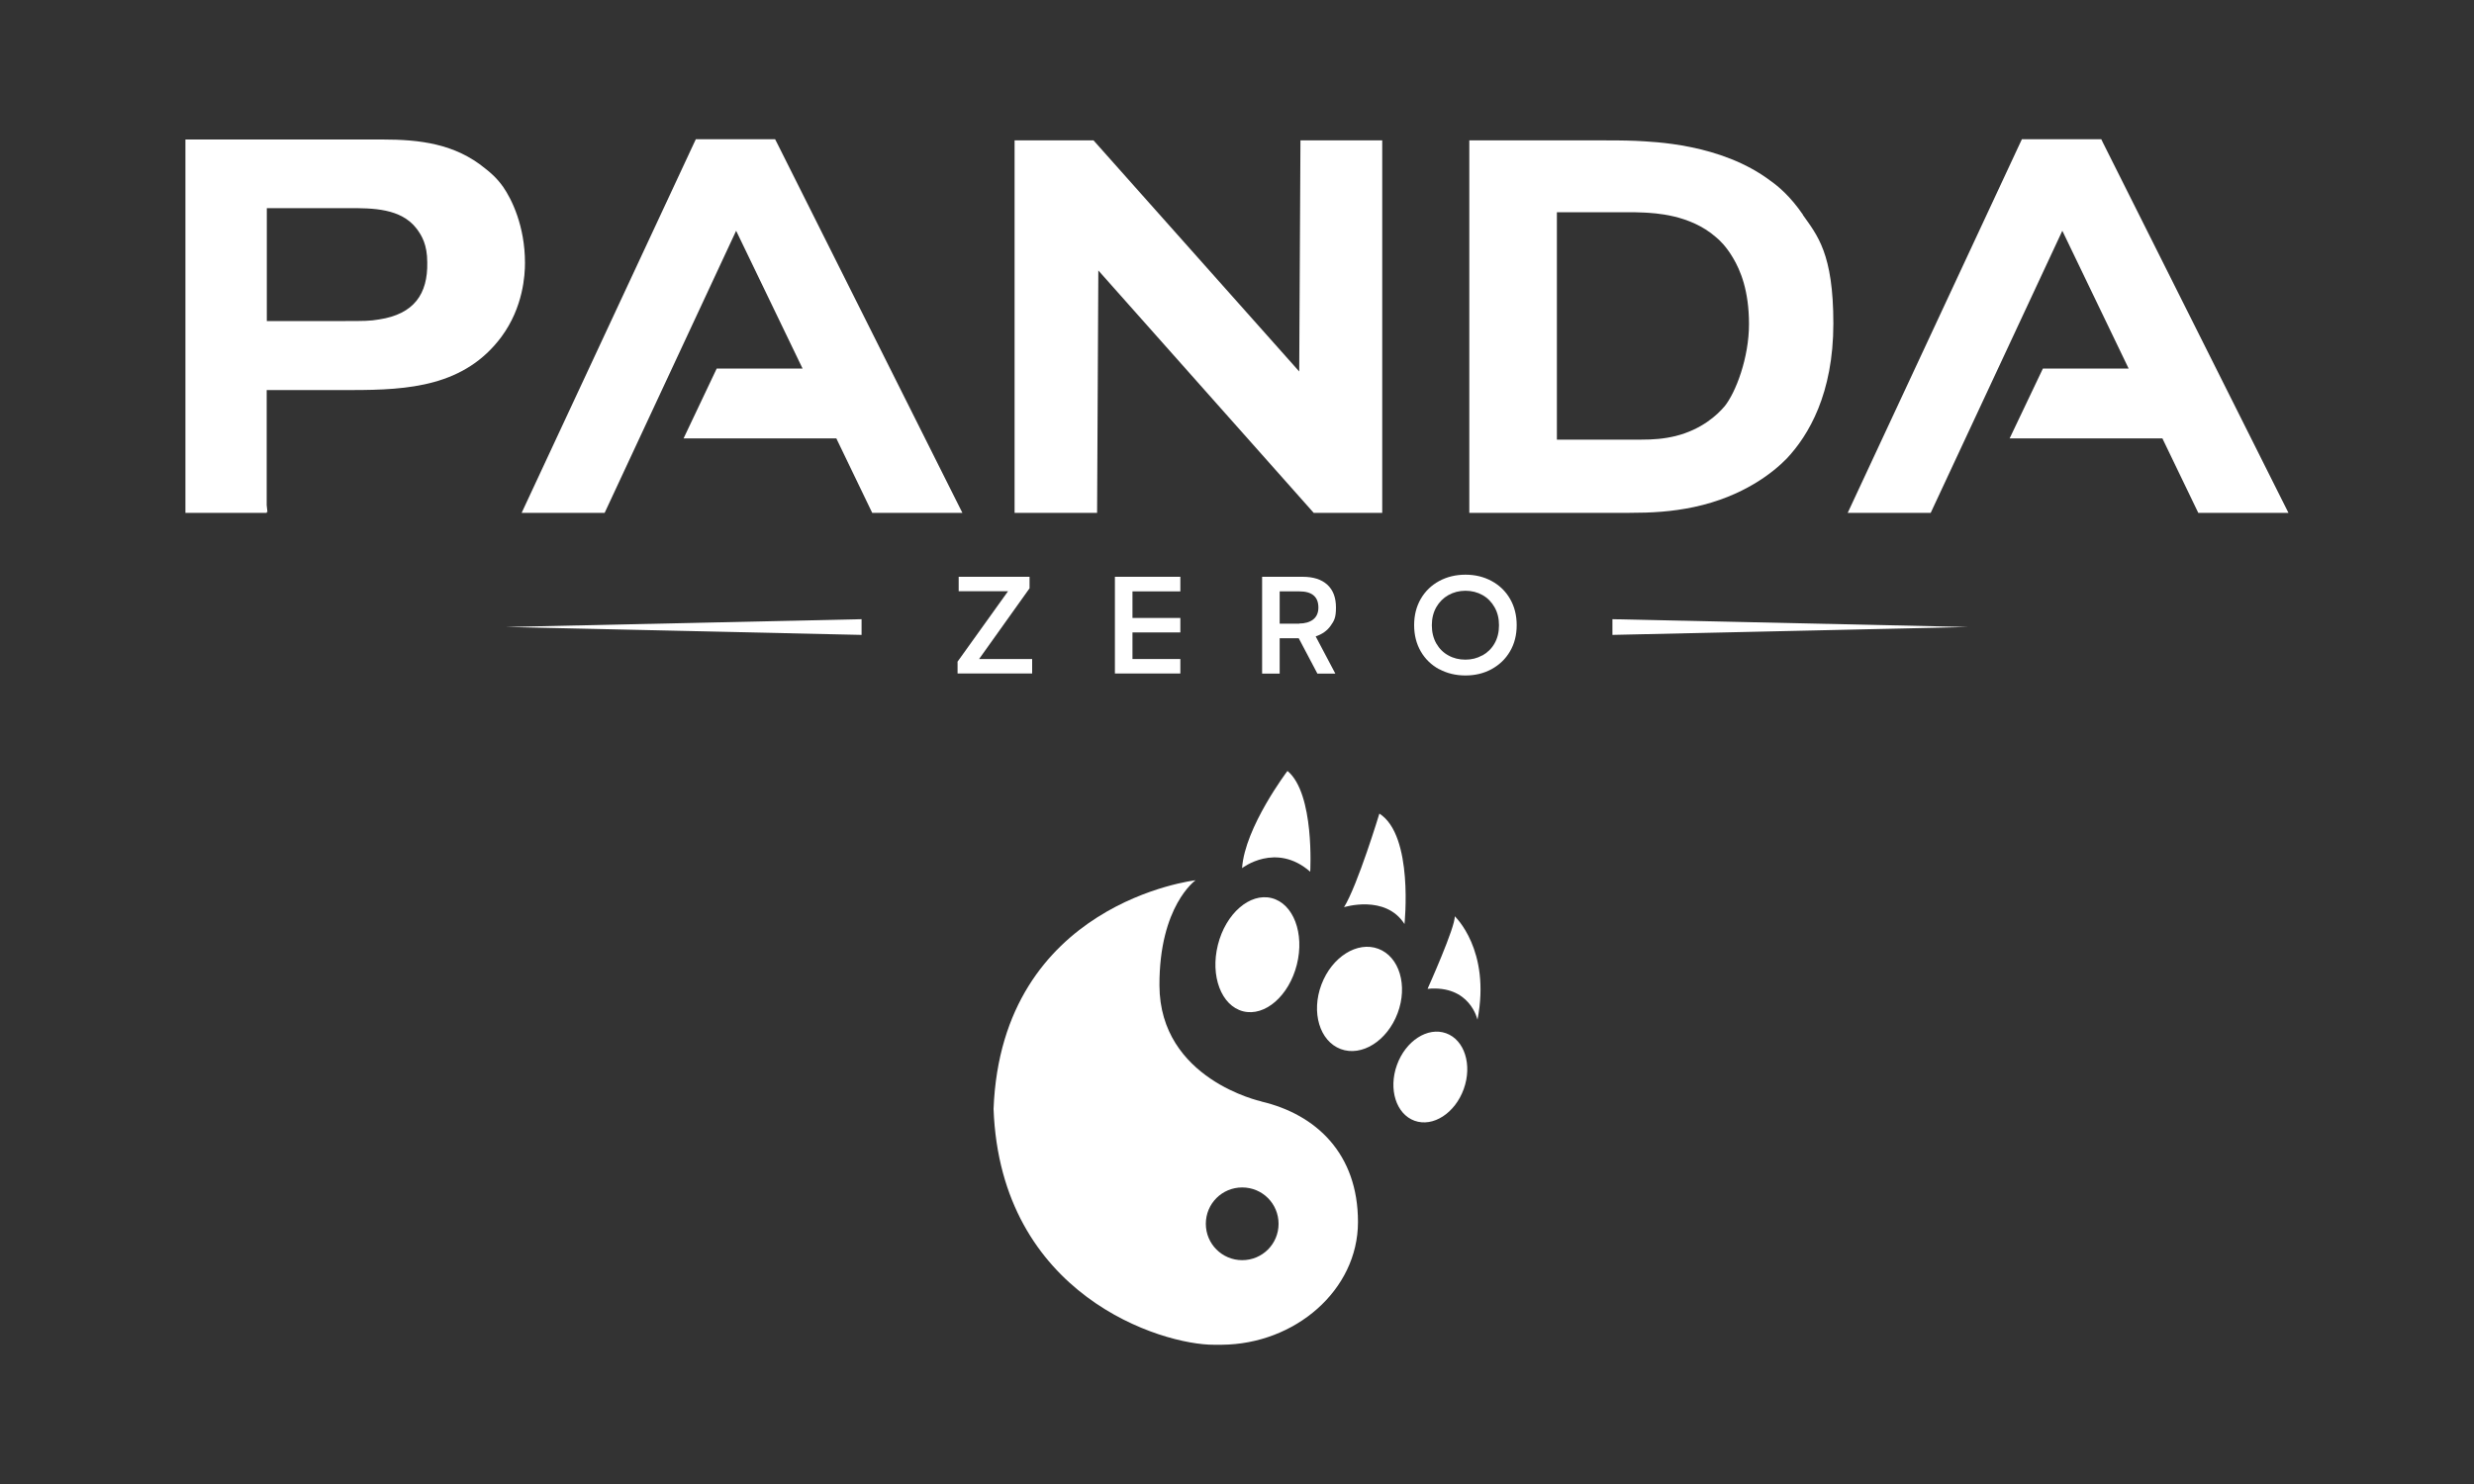
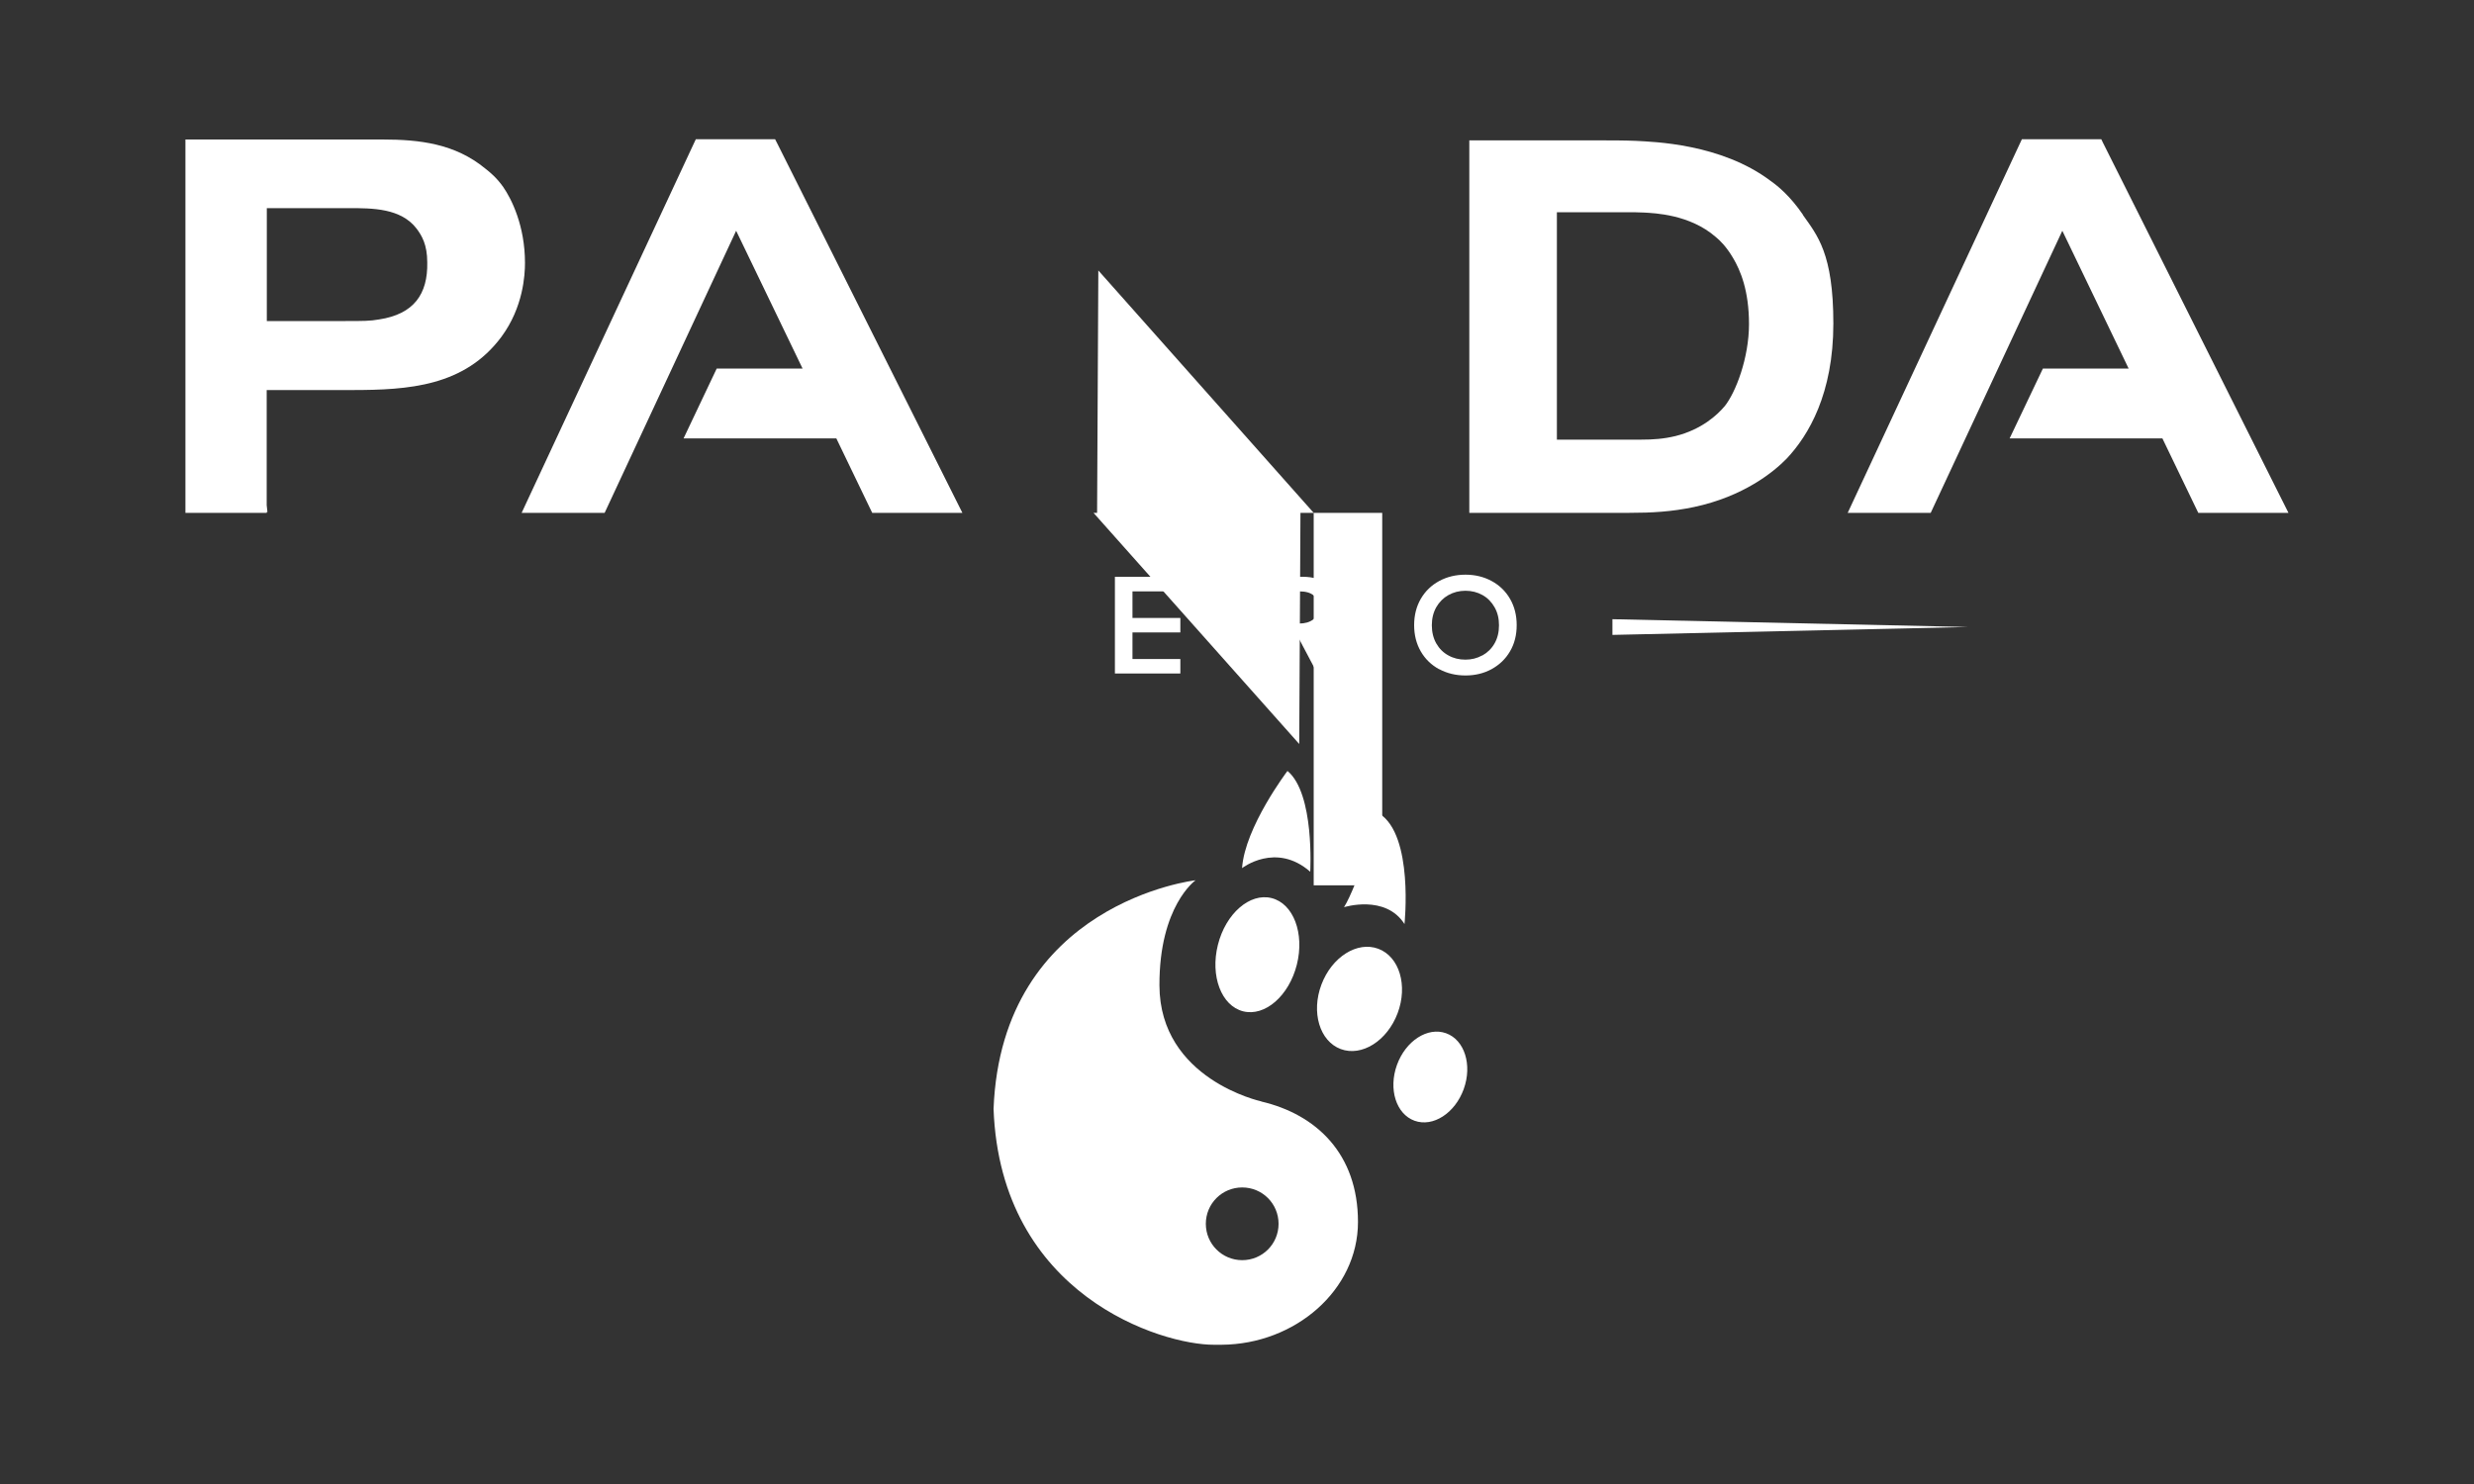
<svg xmlns="http://www.w3.org/2000/svg" viewBox="0 0 2000 1200" version="1.1" id="Layer_1">
  <rect x="0" y="0" width="2000" height="1200" fill="#333333" stroke="none" />
  <defs>
    <style>
      .st0 {
        fill: #fff;
      }
    </style>
  </defs>
  <g>
-     <path d="M1062,414.7l-174.1-196-1,196h-66.7V113.5h63.8l166.3,186.9,1-186.9h66.1v301.2h-55.4Z" class="st0" />
+     <path d="M1062,414.7l-174.1-196-1,196h-66.7h63.8l166.3,186.9,1-186.9h66.1v301.2h-55.4Z" class="st0" />
    <path d="M1457.5,173.6c-10.2-14.9-20-23-26.1-27.3-40.1-30.3-95-31.6-109-32.4-9.8-.4-19.6-.4-29.8-.4h-104.8v301.2h129c18.6,0,34.5-.9,52.6-4.7,40-8.5,64.3-28.2,75-39.2,17.7-18.8,37.7-52.5,37.7-109.2s-13-71.3-24.7-87.9ZM1394.1,328.6c-5.7,6.8-18.4,18.7-39.6,24-9.6,2.3-18,2.9-27.8,2.9h-68.1v-183.9h55.3c5.4,0,10.6,0,15.7.3,7.4.5,36.4,1.3,57.5,19.8,3.2,2.6,8.4,7.6,13.8,16.7,6.1,10.2,13,26.6,13,53.7s-10.6,55.2-19.9,66.7Z" class="st0" />
    <path d="M406.8,151.2c-5.4-7.7-11.3-12.4-14.5-14.9-24.4-20.1-52.9-23.5-83.2-23.5h-159.2v301.9h65.7v-.7h.6l-.6-5.5v-93.1h68.7c46.1,0,91.3-3,121.1-43.1,17.6-23.9,19-49.9,19-59.7,0-29.9-10.8-51.6-17.6-61.4ZM306.5,258.3c-7.2,1.3-13.1,1.3-27.1,1.3h-63.7v-91.3h66.4c19,0,42,0,54.7,16.6,4.1,5.5,8.6,12.8,8.6,27.3.5,25.6-10.8,41.8-38.9,46.1Z" class="st0" />
    <polygon points="1700.2 115.7 1698.7 112.6 1634.5 112.6 1633 115.8 1493.7 414.7 1560.8 414.7 1667.2 186.6 1720.8 298 1651.5 298 1624.6 354.5 1748.1 354.5 1777.1 414.7 1850 414.7 1700.2 115.7" class="st0" />
    <polygon points="628.2 115.7 626.6 112.6 562.5 112.6 561 115.8 421.7 414.7 488.8 414.7 595.1 186.6 648.8 298 579.4 298 552.6 354.5 676.1 354.5 705.1 414.7 778 414.7 628.2 115.7" class="st0" />
  </g>
  <g>
    <g>
-       <path d="M773.9,535.3l41-57.2h-39.9v-11.7h57.3v9.3l-40.8,57.2h42.9v11.7h-60.3v-9.3Z" class="st0" />
      <path d="M1020.3,466.4h32.7c8.7,0,15.3,2.1,20,6.4,4.7,4.3,7,10.4,7,18.5s-1.4,10.6-4.3,14.7c-2.8,4-6.9,6.9-12.1,8.6l15.9,30.1h-14.5l-15.1-28.6h-15.4v28.6h-14.2v-78.2ZM1050.3,504.2c4.6,0,8.4-1.1,11.2-3.2,2.8-2.2,4.3-5.4,4.3-9.7,0-8.7-5.1-13.1-15.4-13.1h-15.9v26.1h15.9Z" class="st0" />
      <path d="M1163.5,541.2c-6.3-3.4-11.3-8.2-14.9-14.4-3.6-6.2-5.4-13.3-5.4-21.3s1.8-15.1,5.4-21.3c3.6-6.2,8.6-11,14.9-14.4,6.3-3.4,13.4-5.1,21.2-5.1s14.8,1.7,21.1,5.1c6.3,3.4,11.3,8.2,14.9,14.4,3.6,6.2,5.4,13.3,5.4,21.3s-1.8,15.1-5.4,21.2c-3.6,6.2-8.6,10.9-14.9,14.4-6.3,3.4-13.3,5.1-21.1,5.1s-14.9-1.7-21.2-5.1ZM1198.4,530c4.1-2.3,7.4-5.5,9.8-9.7,2.4-4.2,3.6-9.1,3.6-14.7s-1.2-10.4-3.6-14.6c-2.4-4.2-5.6-7.5-9.7-9.8-4.1-2.3-8.7-3.5-13.8-3.5s-9.7,1.2-13.8,3.5c-4.1,2.3-7.4,5.6-9.8,9.8-2.4,4.2-3.6,9.1-3.6,14.6s1.2,10.5,3.6,14.7c2.4,4.2,5.7,7.5,9.8,9.7,4.1,2.3,8.7,3.4,13.7,3.4s9.5-1.1,13.6-3.4Z" class="st0" />
      <polygon points="954.2 511.4 954.2 499.7 944.3 499.7 944.3 499.7 915.5 499.7 915.5 478.2 954.2 478.2 954.2 466.4 901.3 466.4 901.3 544.6 954.2 544.6 954.2 532.9 915.5 532.9 915.5 511.4 939.8 511.4 939.8 511.4 954.2 511.4" class="st0" />
    </g>
    <g>
-       <polygon points="696.5 513.4 409 507 696.5 500.7 696.5 513.4 696.5 513.4" class="st0" />
      <polygon points="1303.5 513.4 1591 507 1303.5 500.7 1303.5 513.4 1303.5 513.4" class="st0" />
    </g>
  </g>
  <g>
    <path d="M1019.6,890.6h0s-82.1-17.8-82.3-93.8c-.2-64.3,29.2-85,29.2-85,0,0-156.8,17.9-163.3,184.9,5.6,151,136.2,190.9,178.2,190.7,1.6,0,4.7,0,6.2,0,59.3-.4,110.2-44.1,110.2-99.3s-33.8-87-78.2-97.4ZM1004.2,1019c-16.2,0-29.4-13.1-29.4-29.4s13.1-29.4,29.4-29.4,29.4,13.1,29.4,29.4-13.1,29.4-29.4,29.4Z" class="st0" />
    <ellipse transform="translate(20.1 1569.8) rotate(-75.9)" ry="32.9" rx="47.2" cy="772" cx="1016.5" class="st0" />
    <ellipse transform="translate(-42.8 1552.2) rotate(-69.4)" ry="32.9" rx="43.3" cy="806.9" cx="1098.6" class="st0" />
    <ellipse transform="translate(-55.5 1664) rotate(-70.2)" ry="28.7" rx="37.6" cy="871.5" cx="1156.7" class="st0" />
    <path d="M1004.1,702s27.3-21.4,55.1,2.9c0,0,3.7-63.2-18.4-81.5,0,0-34.5,45.5-36.7,78.6Z" class="st0" />
    <path d="M1086.4,733.6s33.6-10.6,49,13.6c0,0,7.6-71.6-20.3-89.3,0,0-17.6,58-28.6,75.7Z" class="st0" />
-     <path d="M1154,799.7s22.8-50.7,22-58.8c0,0,29.4,27.2,18.4,83.7,0,0-5.9-28.3-40.4-25Z" class="st0" />
  </g>
</svg>